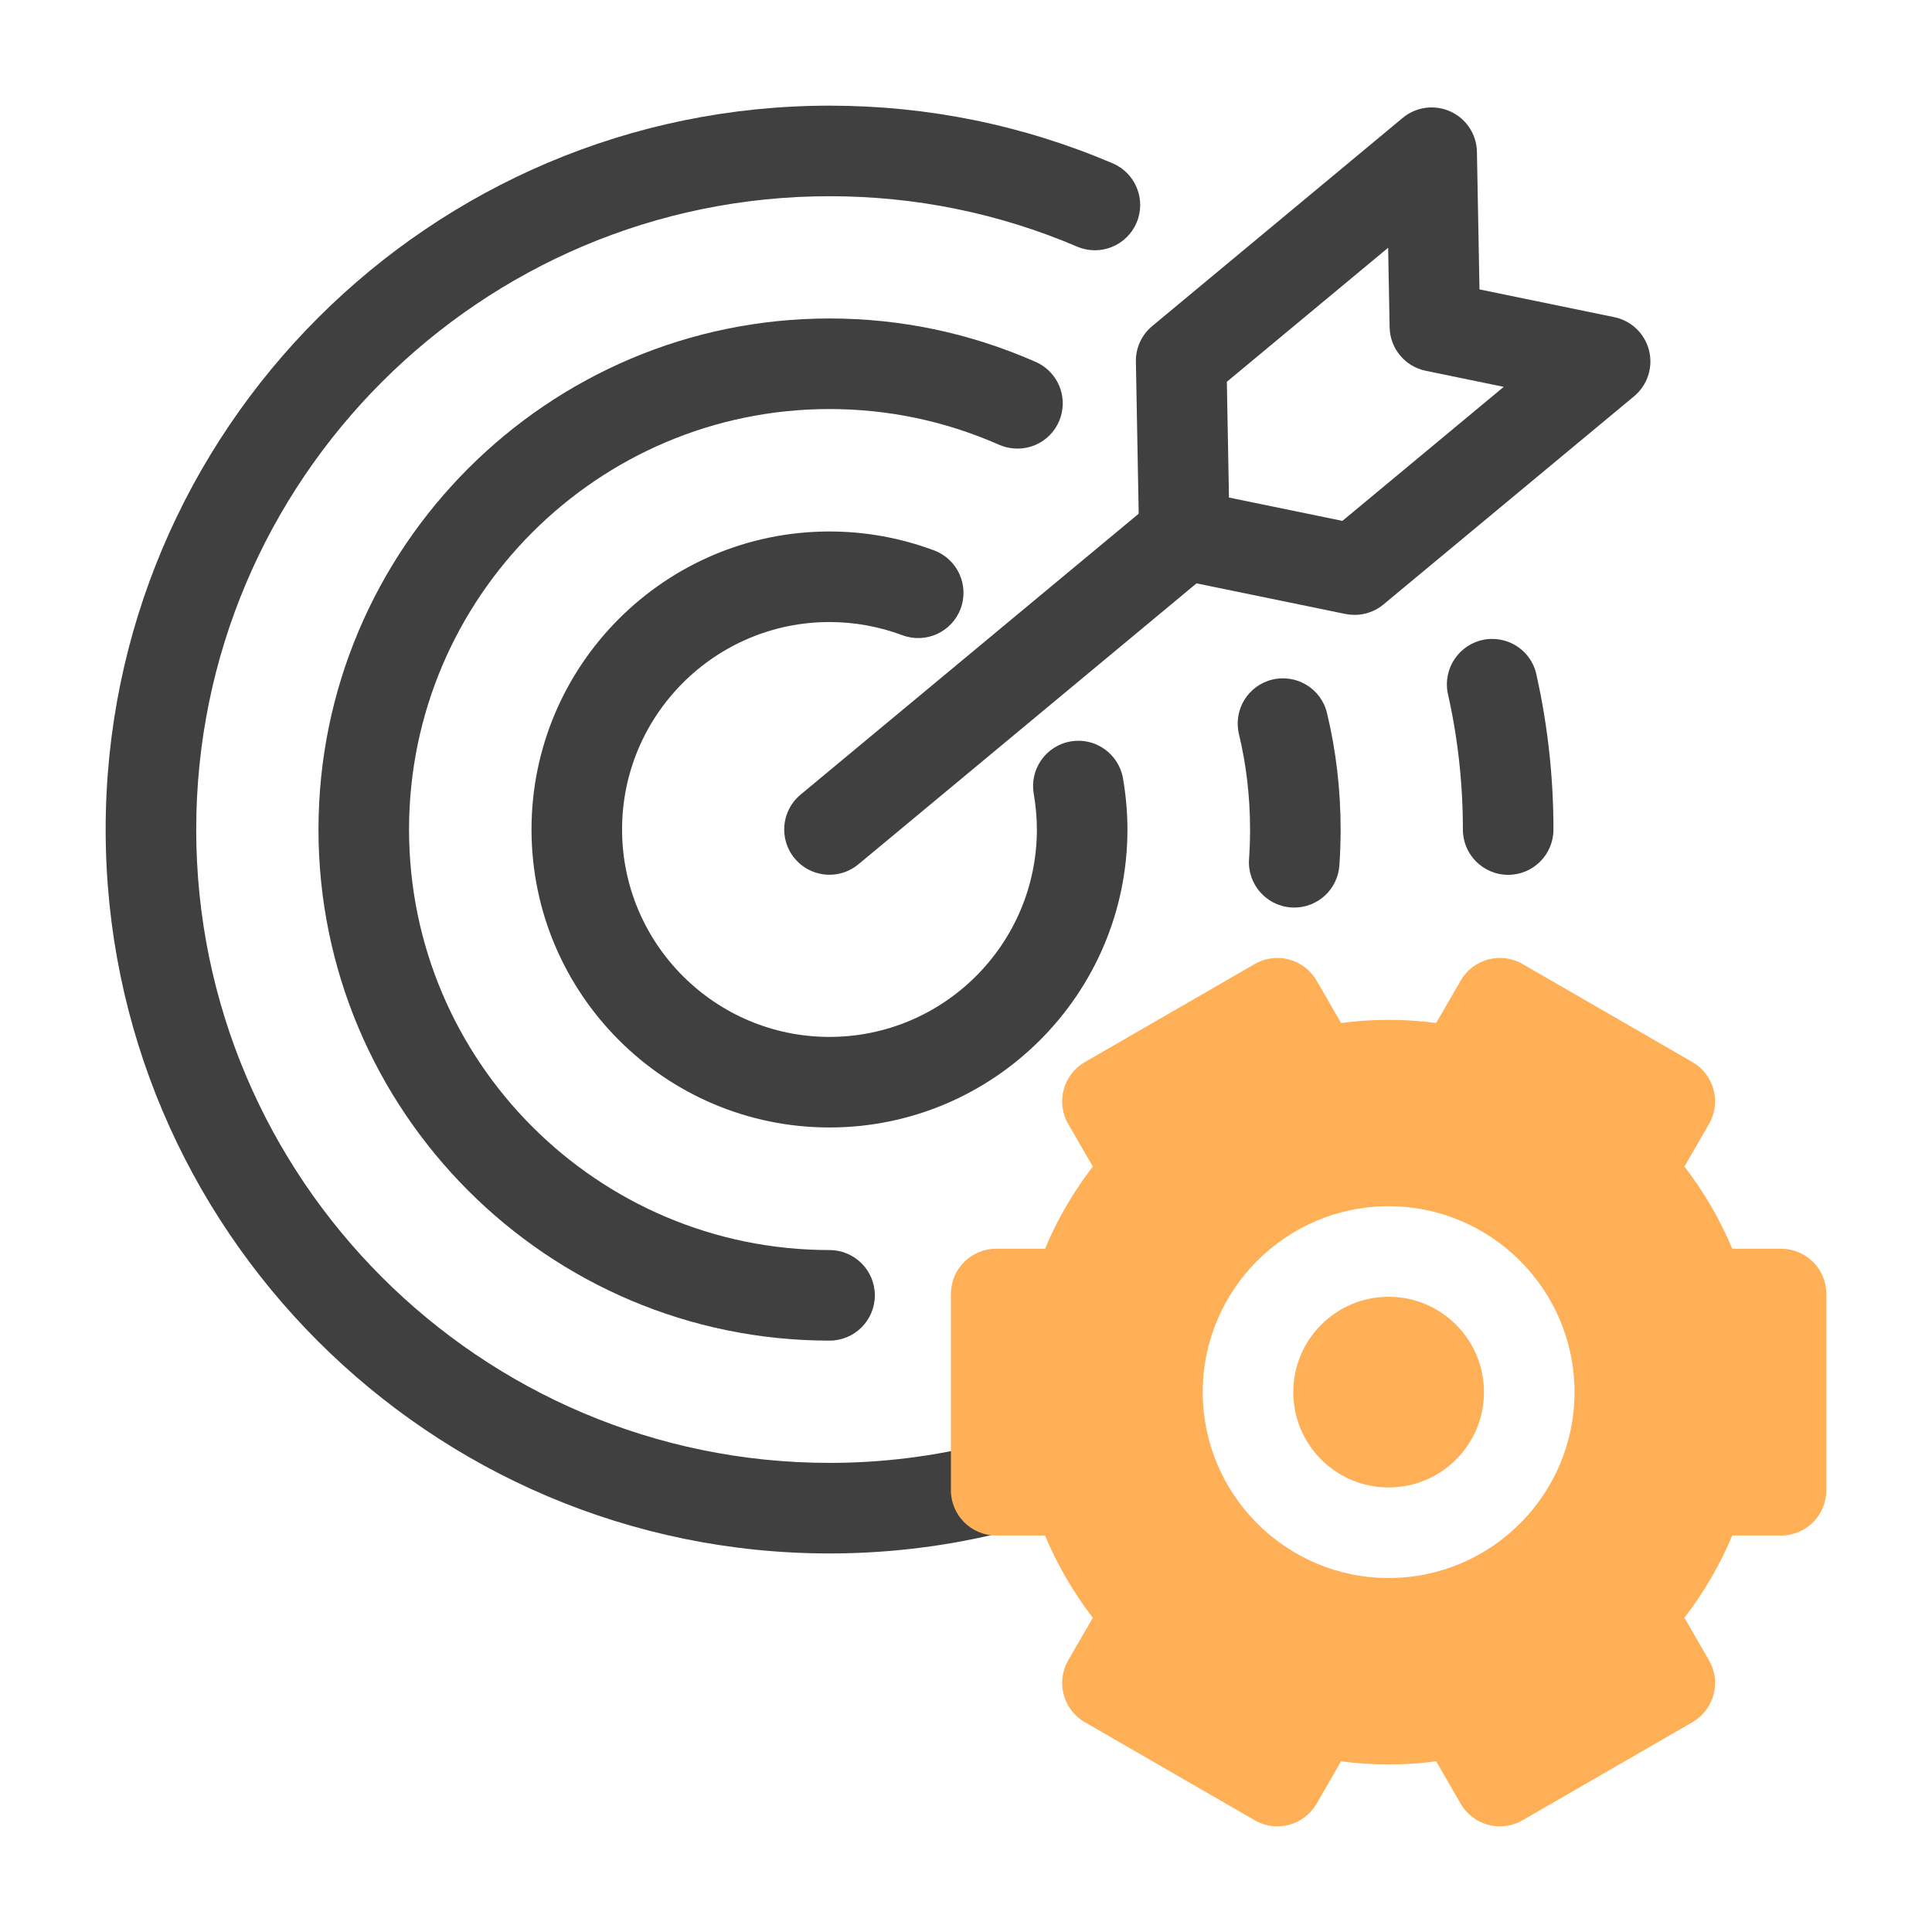
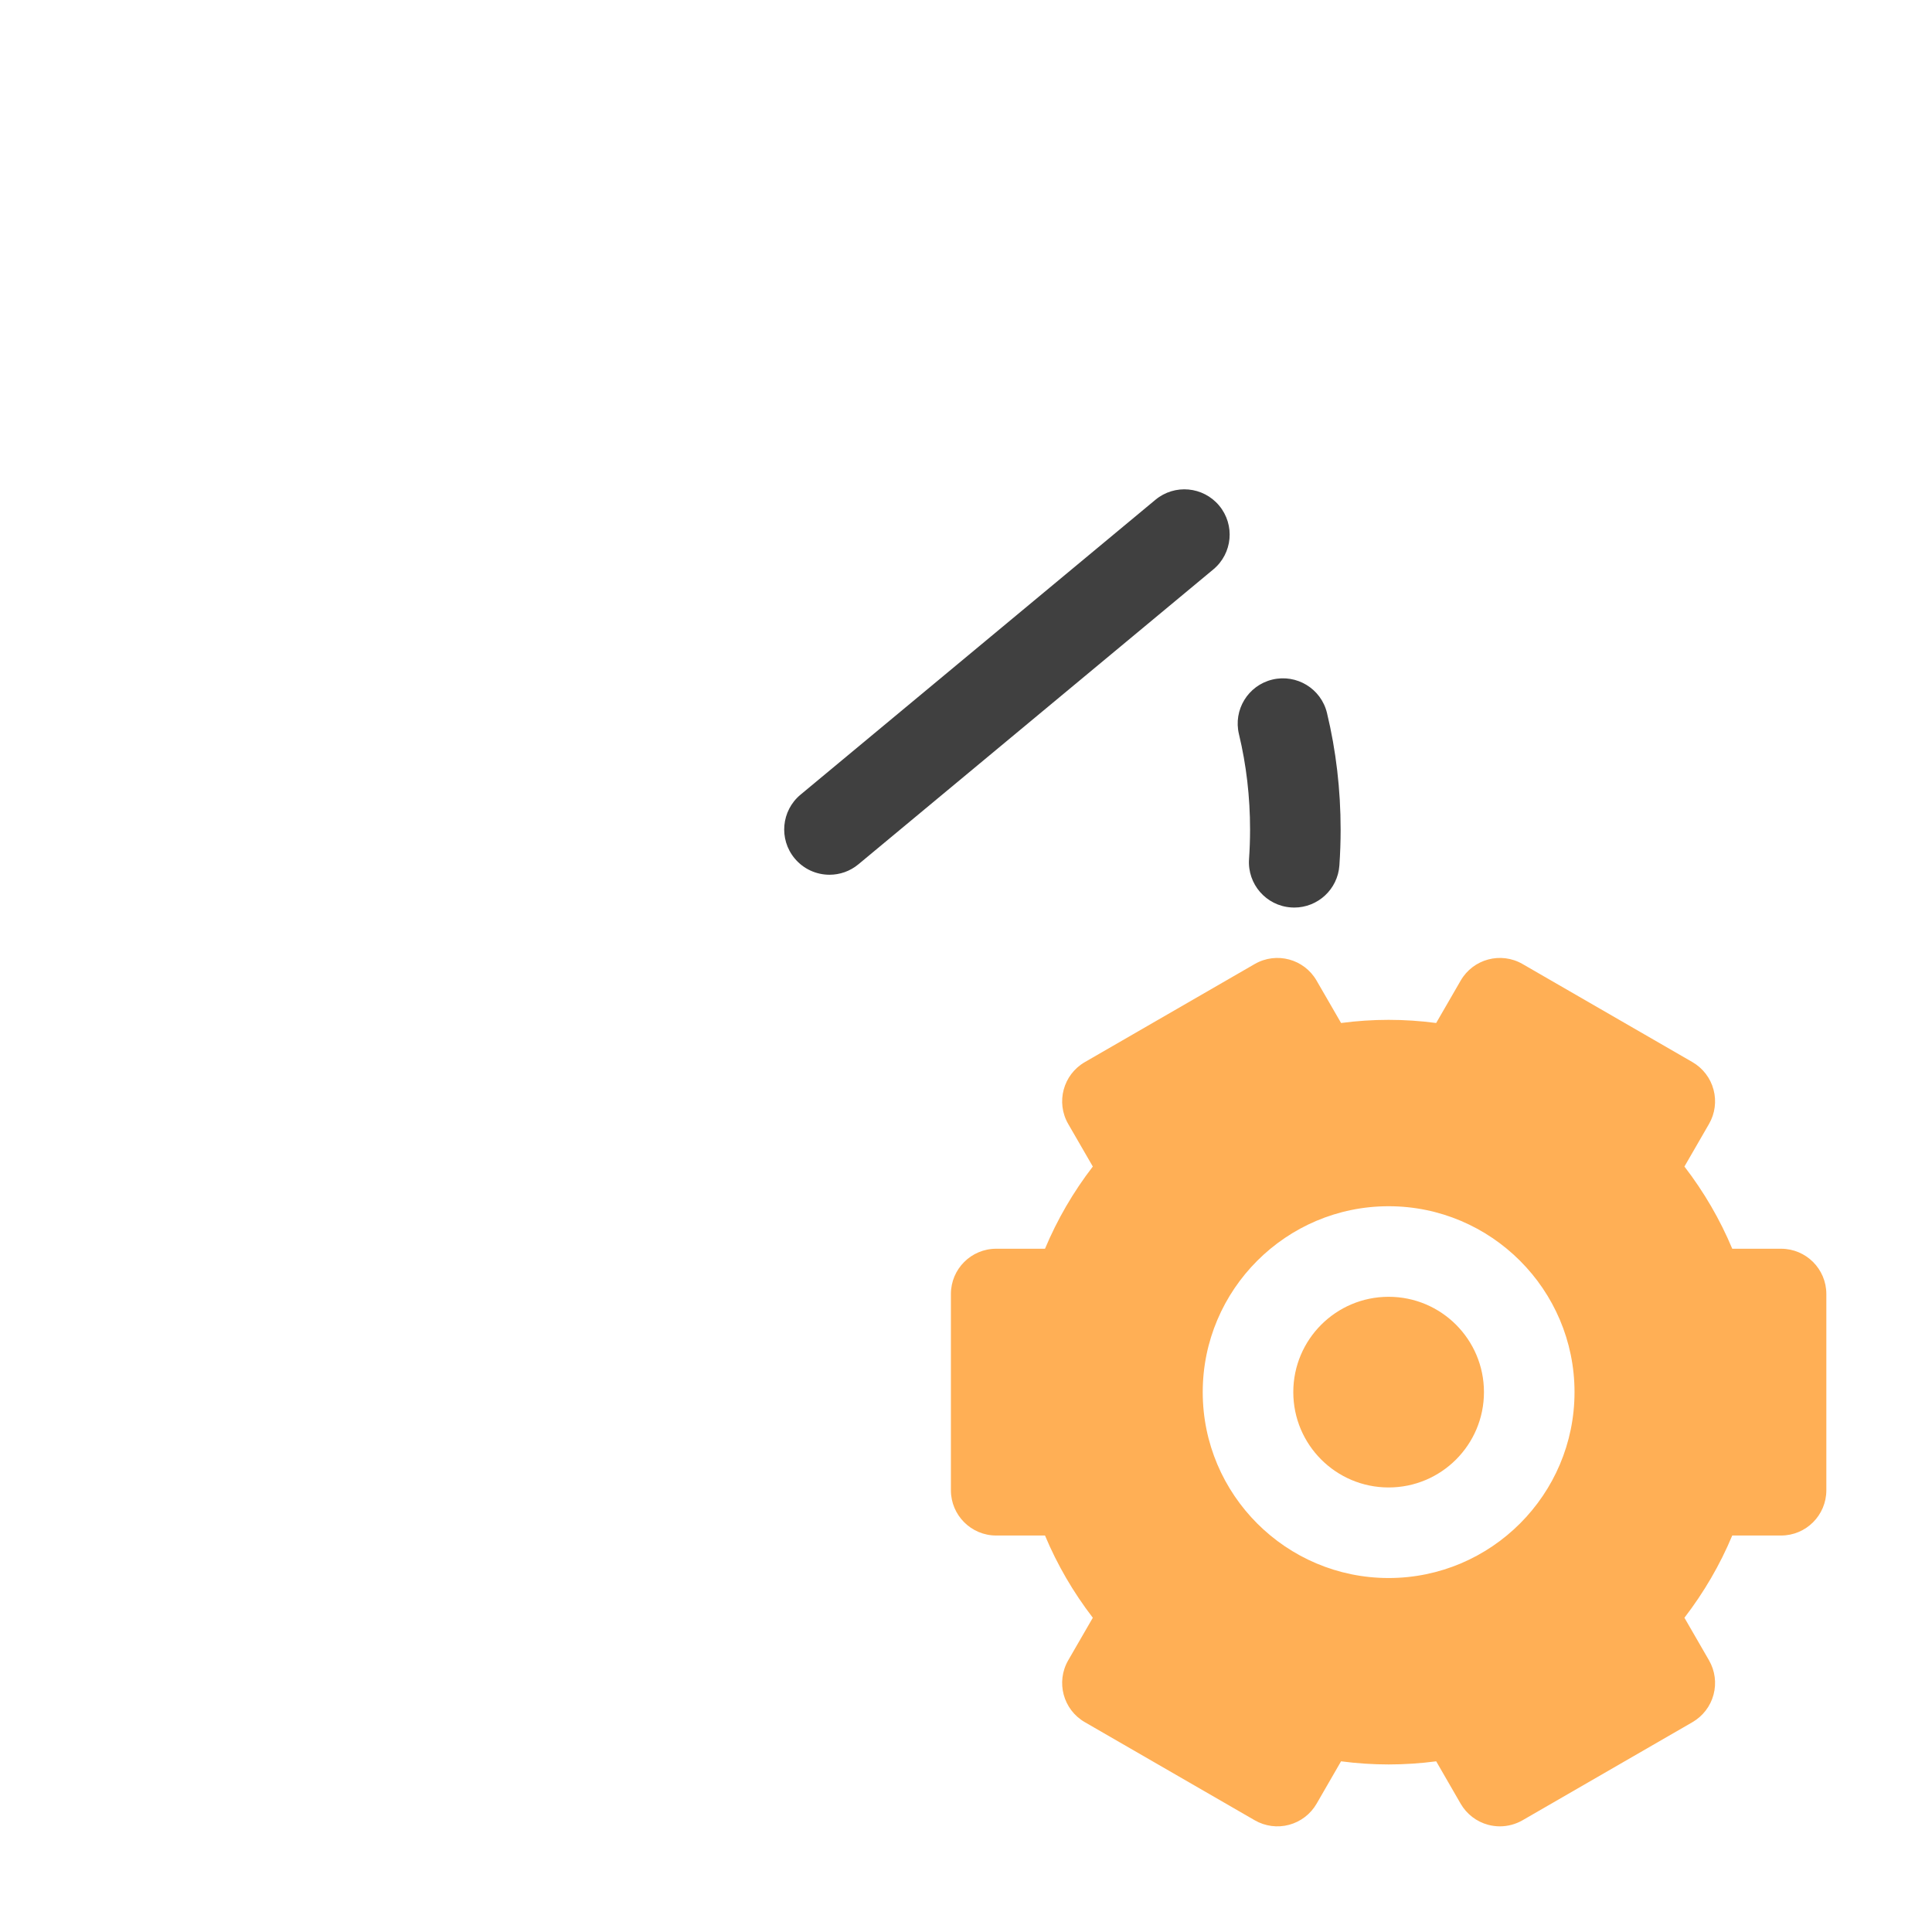
<svg xmlns="http://www.w3.org/2000/svg" width="64" height="64" viewBox="0 0 64 64" fill="none">
-   <path d="M27.48 51.46C14.257 51.46 3.5 40.703 3.5 27.48C3.5 14.258 14.257 3.5 27.48 3.5C30.728 3.5 33.883 4.142 36.858 5.41C37.62 5.734 37.975 6.616 37.65 7.378C37.326 8.139 36.444 8.496 35.682 8.17C33.081 7.061 30.321 6.5 27.48 6.5C15.912 6.5 6.5 15.912 6.5 27.48C6.5 39.049 15.912 48.46 27.48 48.46C29.227 48.46 30.959 48.243 32.628 47.816C33.43 47.607 34.248 48.095 34.453 48.897C34.659 49.7 34.174 50.517 33.372 50.722C31.459 51.212 29.477 51.46 27.48 51.46Z" fill="#404040" />
-   <path d="M49.96 28.98C49.131 28.98 48.46 28.308 48.46 27.48C48.46 25.958 48.294 24.45 47.967 23C47.942 22.891 47.93 22.781 47.93 22.67C47.93 21.842 48.602 21.165 49.43 21.165C50.175 21.165 50.793 21.704 50.91 22.415C51.275 24.058 51.46 25.762 51.46 27.48C51.46 28.308 50.789 28.98 49.96 28.98Z" fill="#404040" />
-   <path d="M27.48 44.41C18.145 44.41 10.55 36.815 10.55 27.48C10.55 18.144 18.145 10.55 27.48 10.55C29.826 10.55 32.107 11.027 34.262 11.969C34.814 12.19 35.205 12.73 35.205 13.36C35.205 14.188 34.539 14.86 33.71 14.86C33.502 14.86 33.286 14.817 33.096 14.733C31.312 13.948 29.422 13.55 27.48 13.55C19.799 13.55 13.55 19.799 13.55 27.48C13.55 35.161 19.799 41.41 27.48 41.41C28.309 41.41 28.98 42.082 28.98 42.91C28.98 43.738 28.309 44.41 27.48 44.41Z" fill="#404040" />
  <path d="M42.874 30.064C42.839 30.064 42.804 30.063 42.769 30.06C41.942 30.004 41.319 29.287 41.376 28.461C41.398 28.137 41.41 27.809 41.41 27.48C41.41 26.398 41.286 25.335 41.042 24.321C40.848 23.515 41.343 22.706 42.148 22.512C42.952 22.319 43.764 22.812 43.958 23.618C44.258 24.862 44.41 26.162 44.41 27.48C44.41 27.88 44.396 28.275 44.369 28.668C44.314 29.459 43.655 30.064 42.874 30.064Z" fill="#404040" />
-   <path d="M27.477 37.349C22.035 37.349 17.607 32.921 17.607 27.477C17.607 22.034 22.035 17.606 27.477 17.606C28.662 17.606 29.828 17.817 30.941 18.232C31.718 18.521 32.112 19.386 31.823 20.161C31.533 20.938 30.671 21.332 29.894 21.043C29.116 20.753 28.303 20.606 27.477 20.606C23.689 20.606 20.607 23.688 20.607 27.477C20.607 31.267 23.689 34.349 27.477 34.349C31.266 34.349 34.348 31.267 34.348 27.477C34.348 27.091 34.313 26.693 34.244 26.295C34.103 25.478 34.65 24.702 35.466 24.561C36.278 24.417 37.059 24.967 37.2 25.783C37.298 26.349 37.348 26.92 37.348 27.477C37.348 32.921 32.92 37.349 27.477 37.349Z" fill="#404040" />
  <path d="M27.479 28.977C27.048 28.977 26.621 28.793 26.324 28.436C25.794 27.799 25.882 26.853 26.519 26.324L38.275 16.556C38.913 16.026 39.858 16.114 40.388 16.751C40.917 17.389 40.83 18.334 40.192 18.863L28.436 28.631C28.156 28.864 27.816 28.977 27.479 28.977Z" fill="#404040" />
-   <path d="M44.873 20.369C44.772 20.369 44.671 20.359 44.571 20.339L38.932 19.18C38.245 19.038 37.747 18.439 37.734 17.737L37.628 11.981C37.619 11.526 37.818 11.092 38.169 10.801L46.467 3.905C46.91 3.536 47.525 3.456 48.05 3.694C48.575 3.934 48.915 4.454 48.925 5.03L49.01 9.587L53.474 10.506C54.039 10.621 54.487 11.051 54.627 11.61C54.767 12.17 54.574 12.76 54.13 13.128L45.831 20.022C45.56 20.249 45.22 20.369 44.873 20.369ZM40.711 16.482L44.469 17.255L49.813 12.815L47.23 12.283C46.543 12.142 46.046 11.544 46.033 10.843L45.984 8.207L40.641 12.647L40.711 16.482Z" fill="#404040" />
  <path d="M59 41.366H57.383C56.978 40.398 56.448 39.487 55.799 38.643L56.613 37.233C56.812 36.889 56.866 36.479 56.763 36.096C56.661 35.711 56.409 35.384 56.065 35.184L50.436 31.934C49.718 31.52 48.801 31.766 48.387 32.483L47.575 33.888C46.517 33.749 45.483 33.749 44.425 33.888L43.613 32.483C43.199 31.766 42.284 31.52 41.565 31.934L35.936 35.184C35.218 35.599 34.972 36.515 35.386 37.233L36.201 38.643C35.552 39.487 35.023 40.398 34.617 41.366H33C32.171 41.366 31.5 42.038 31.5 42.866V49.366C31.5 50.194 32.171 50.866 33 50.866H34.617C35.023 51.835 35.552 52.745 36.201 53.59L35.386 55C34.972 55.718 35.218 56.635 35.936 57.049L41.565 60.299C41.908 60.497 42.318 60.553 42.703 60.449C43.087 60.346 43.414 60.095 43.614 59.75L44.424 58.346C45.482 58.484 46.518 58.484 47.576 58.346L48.386 59.75C48.586 60.095 48.913 60.346 49.297 60.449C49.425 60.483 49.556 60.5 49.686 60.5C49.947 60.5 50.206 60.431 50.436 60.299L56.065 57.049C56.409 56.849 56.661 56.522 56.763 56.138C56.866 55.754 56.812 55.345 56.613 55L55.799 53.59C56.448 52.745 56.978 51.835 57.383 50.866H59C59.829 50.866 60.5 50.194 60.5 49.366V42.866C60.5 42.038 59.829 41.366 59 41.366ZM46 52.274C42.605 52.274 39.842 49.512 39.842 46.116C39.842 42.721 42.605 39.958 46 39.958C49.395 39.958 52.158 42.721 52.158 46.116C52.158 49.512 49.395 52.274 46 52.274Z" fill="#FFAF55" />
  <path d="M46 49.274C47.744 49.274 49.158 47.86 49.158 46.116C49.158 44.372 47.744 42.958 46 42.958C44.256 42.958 42.842 44.372 42.842 46.116C42.842 47.86 44.256 49.274 46 49.274Z" fill="#FFAF55" />
</svg>